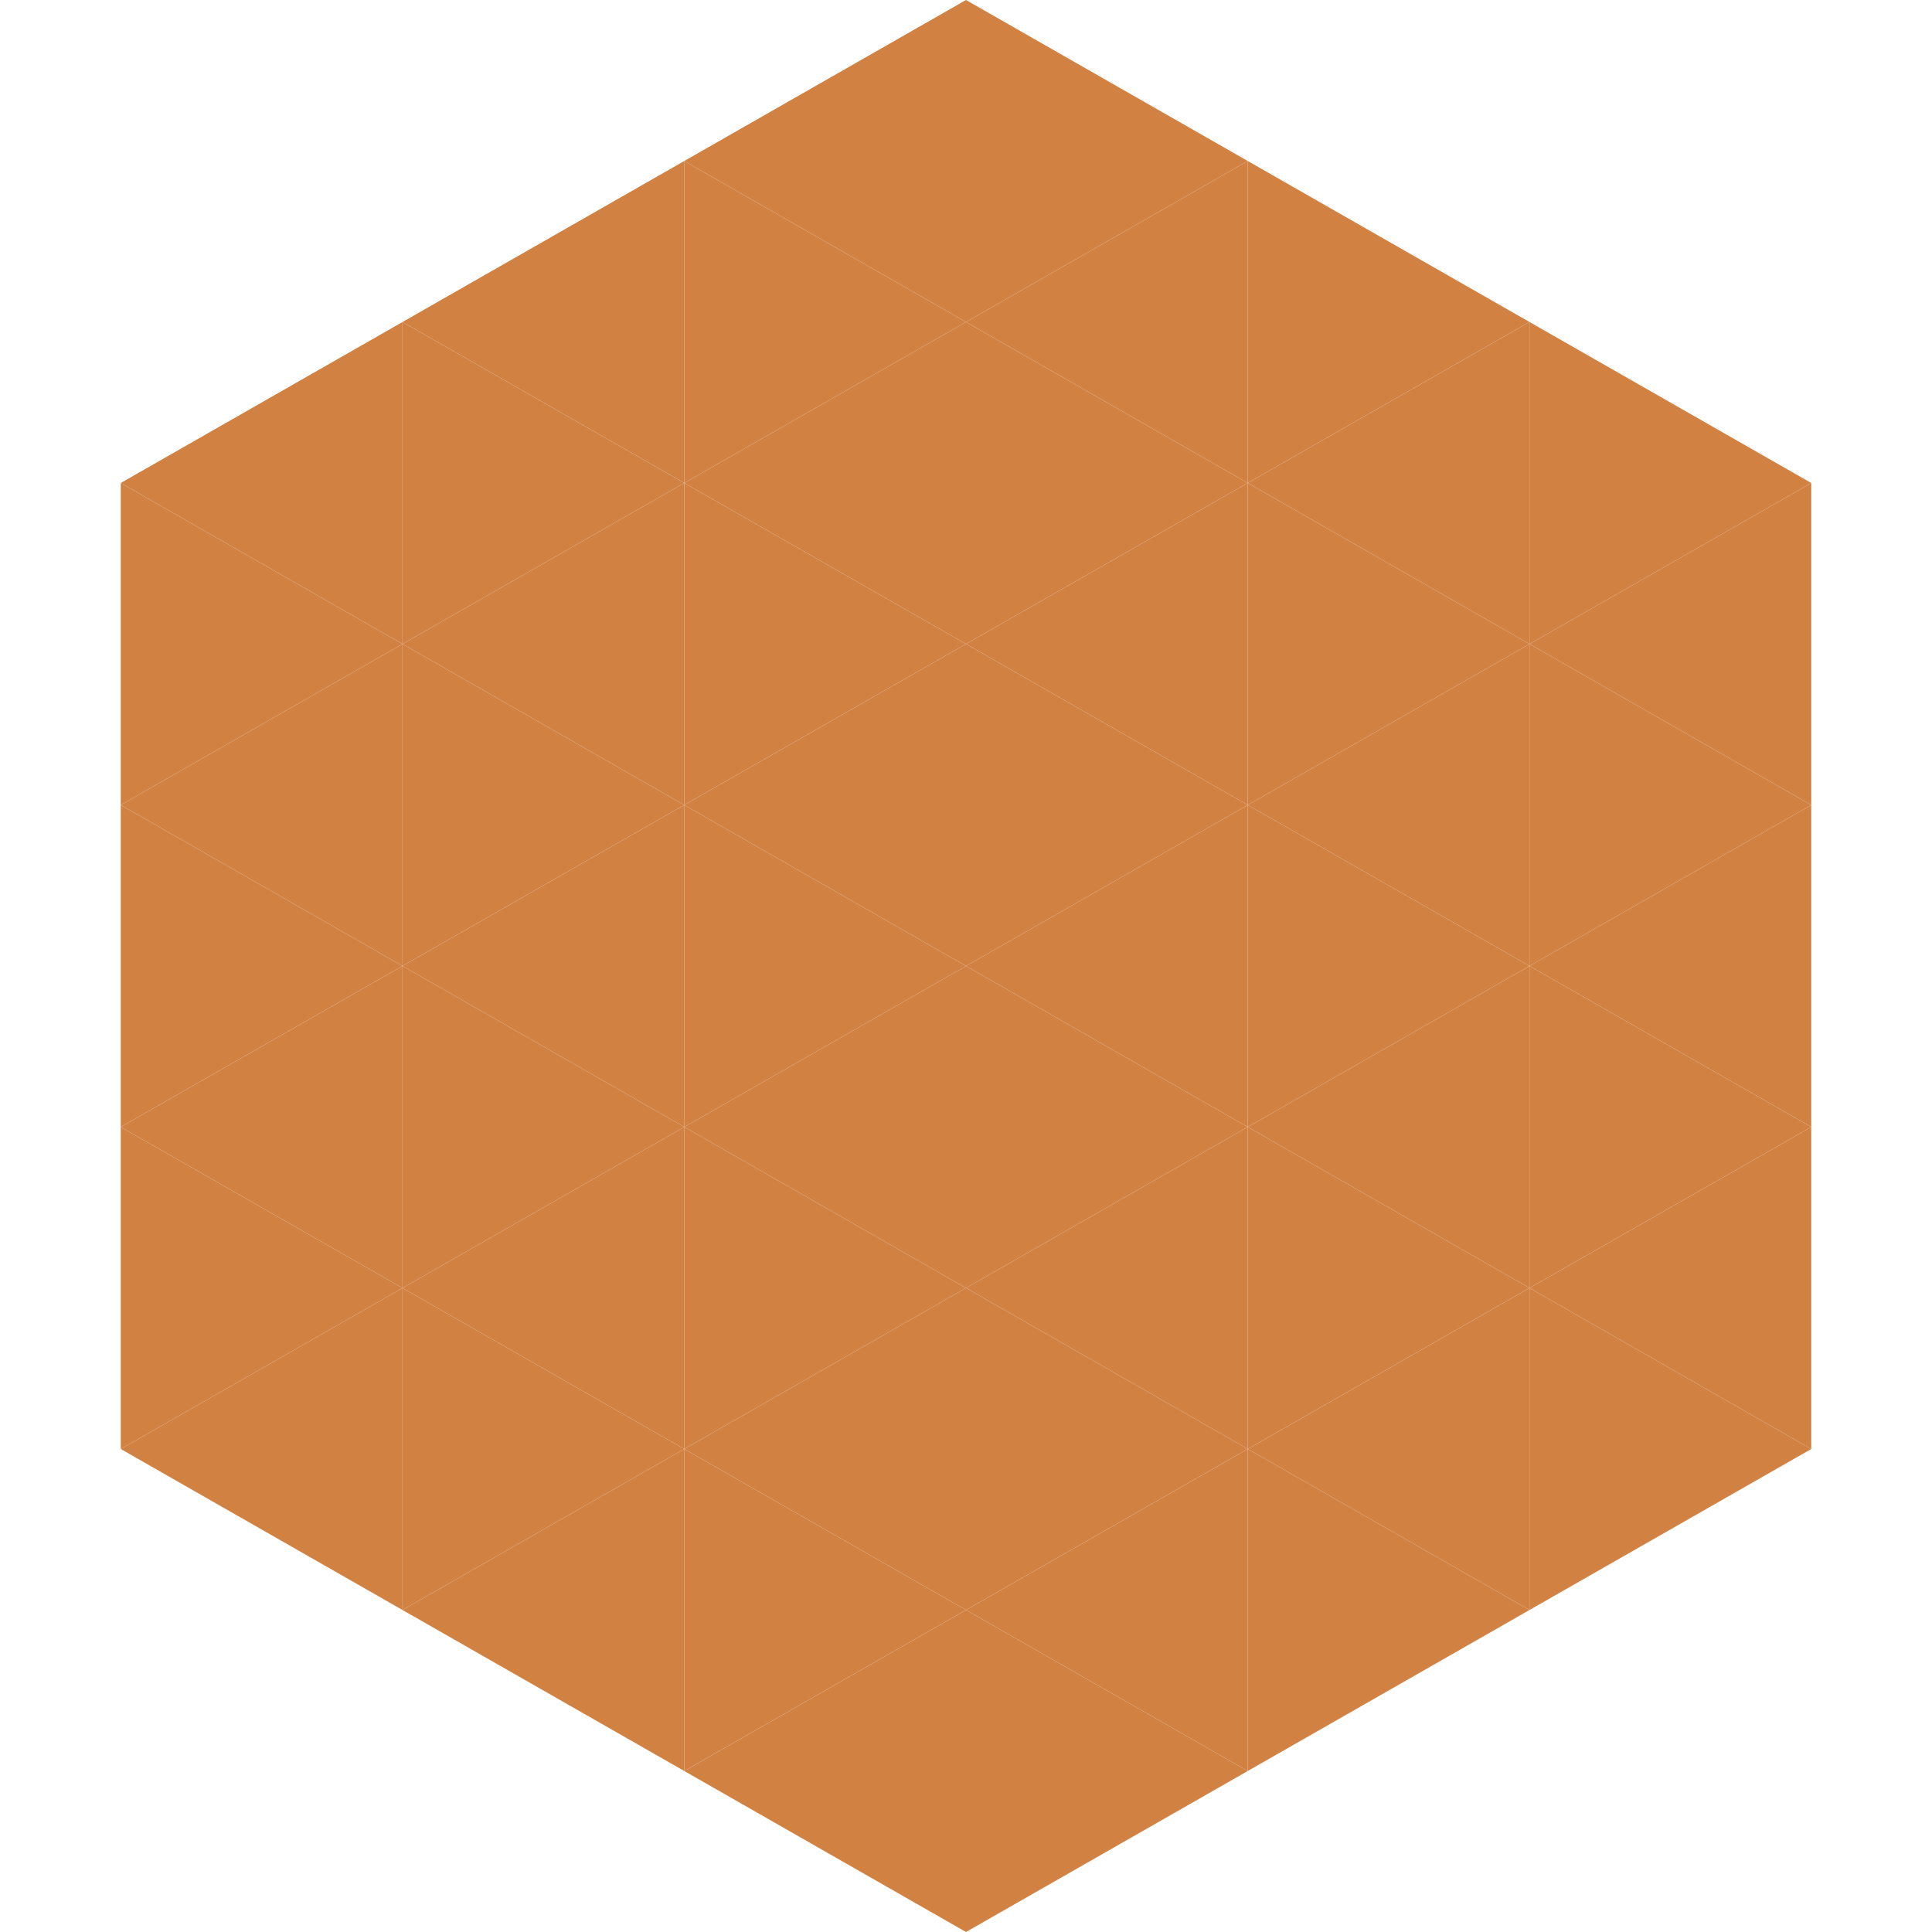
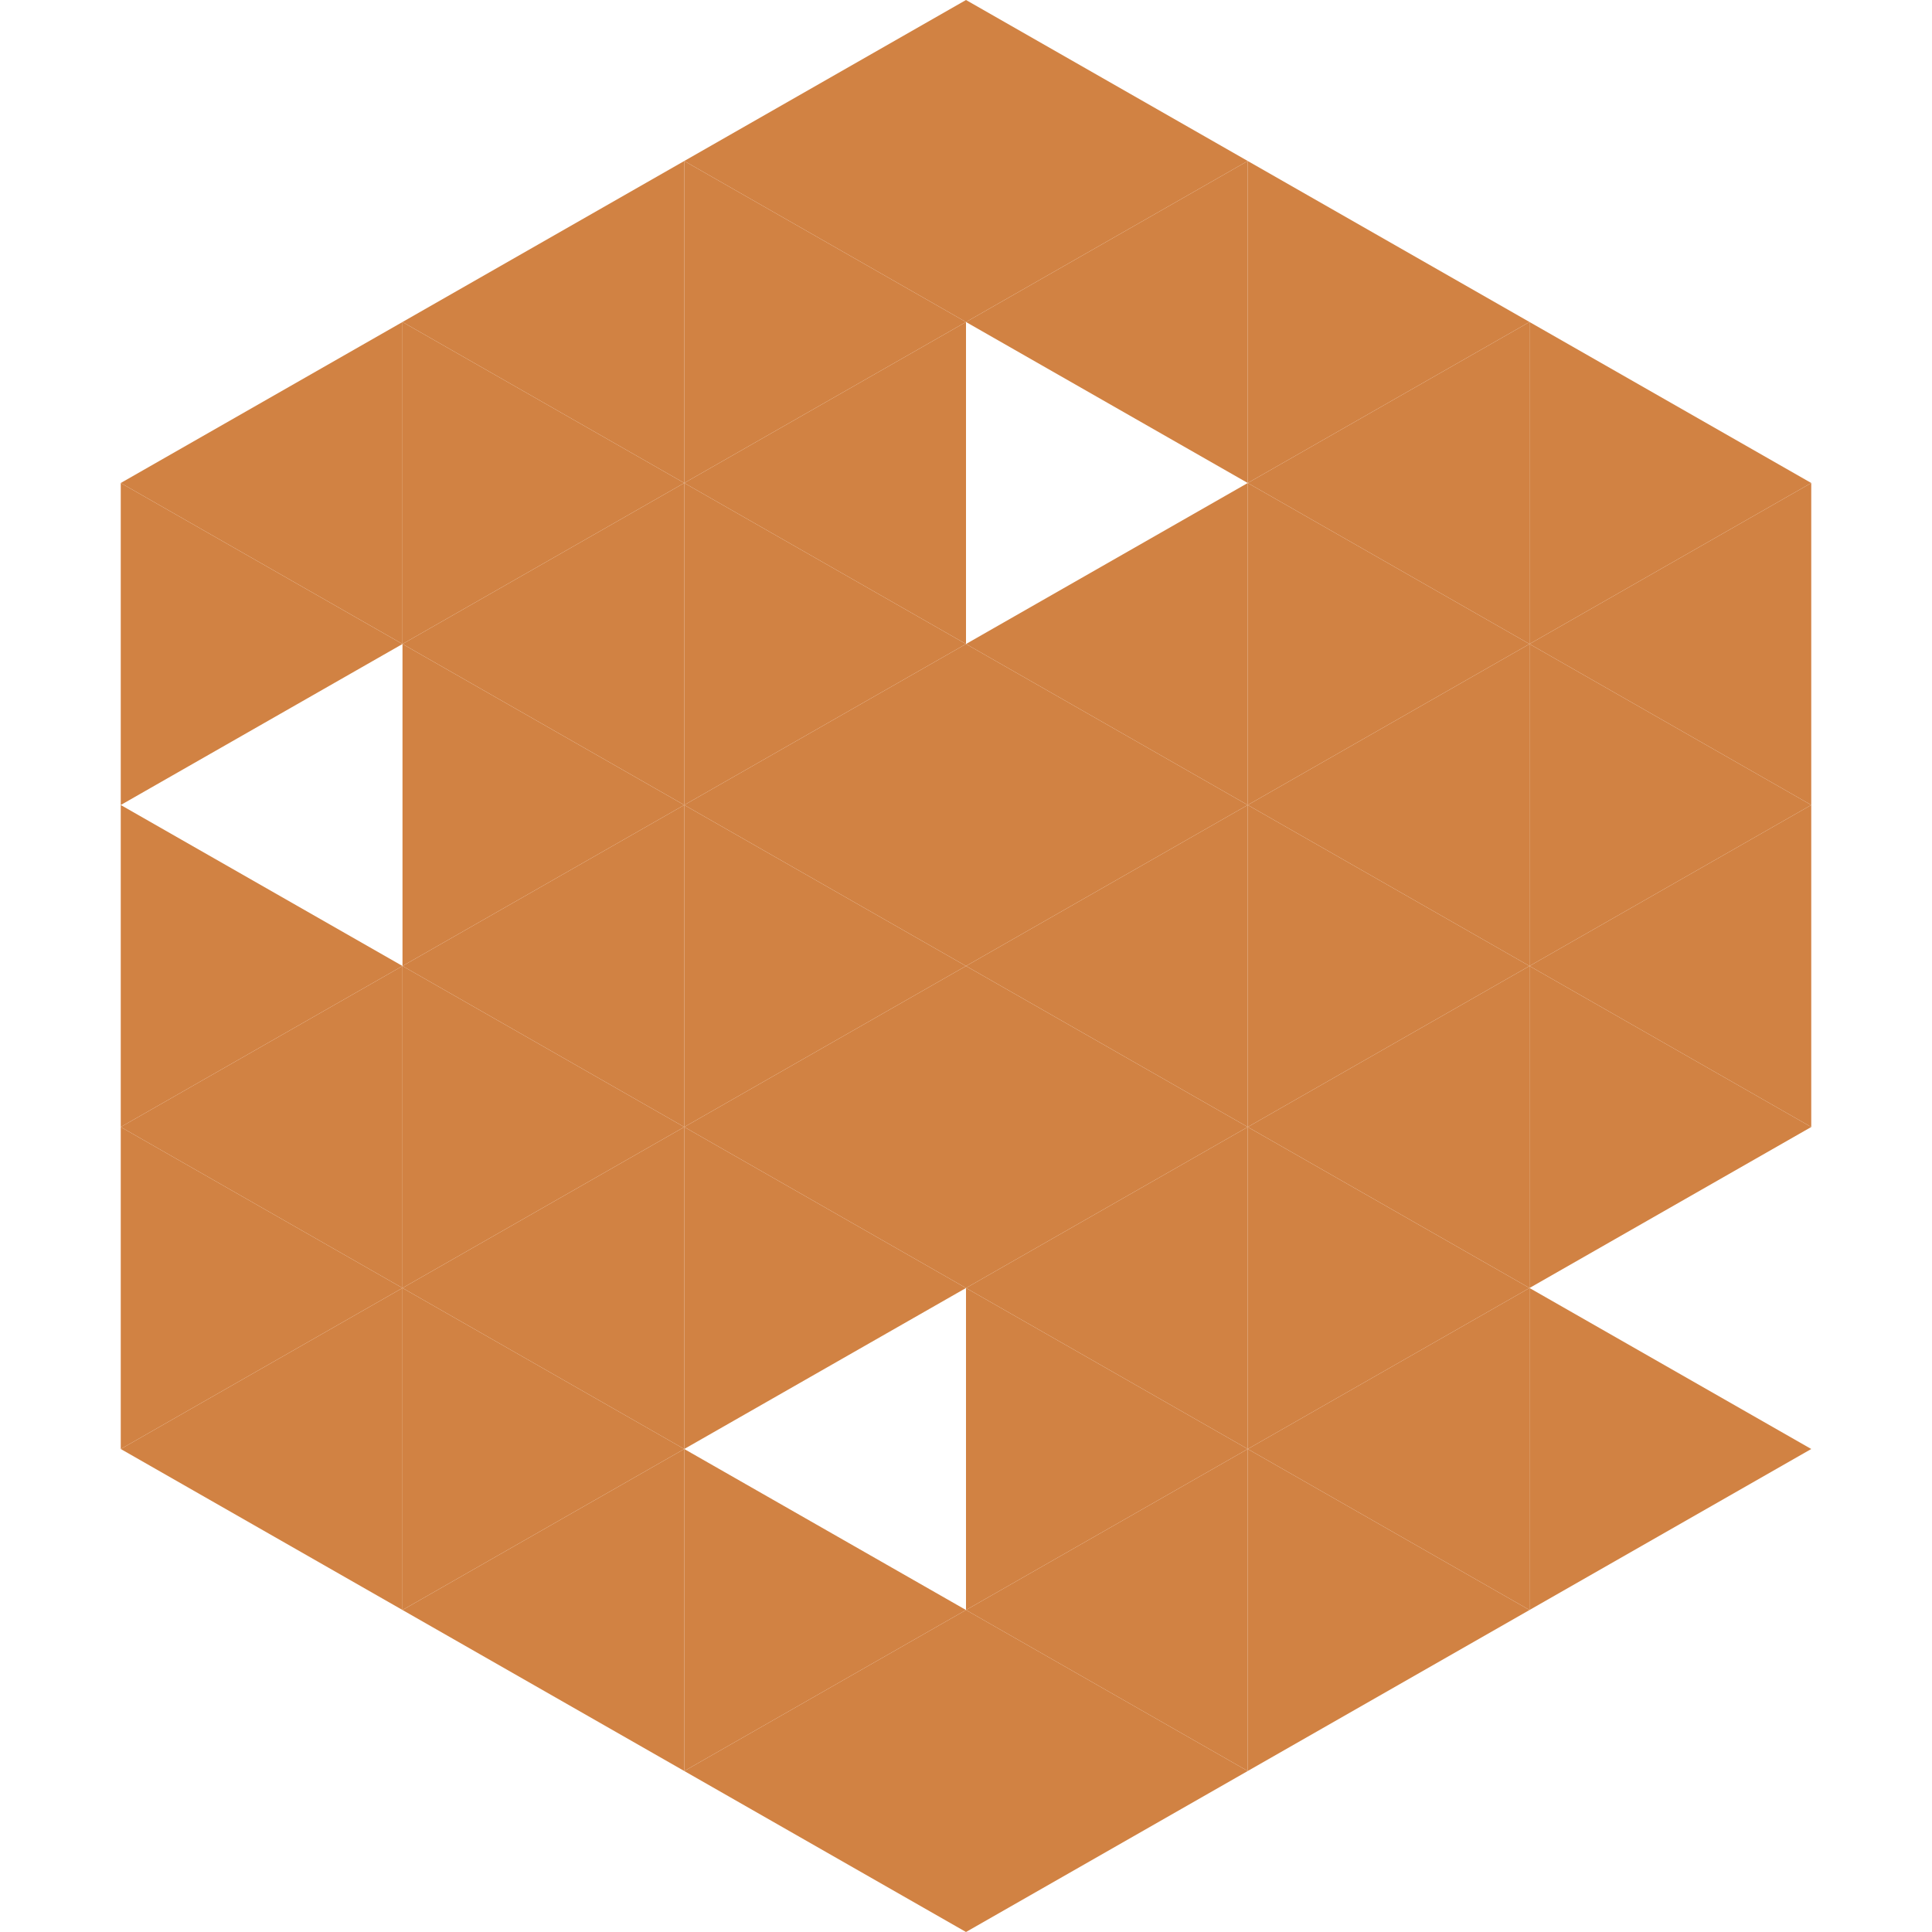
<svg xmlns="http://www.w3.org/2000/svg" width="240" height="240">
  <polygon points="50,40 15,60 50,80" style="fill:rgb(209,130,67)" />
  <polygon points="190,40 225,60 190,80" style="fill:rgb(209,130,67)" />
  <polygon points="15,60 50,80 15,100" style="fill:rgb(209,130,67)" />
  <polygon points="225,60 190,80 225,100" style="fill:rgb(209,130,67)" />
-   <polygon points="50,80 15,100 50,120" style="fill:rgb(209,130,67)" />
  <polygon points="190,80 225,100 190,120" style="fill:rgb(209,130,67)" />
  <polygon points="15,100 50,120 15,140" style="fill:rgb(209,130,67)" />
  <polygon points="225,100 190,120 225,140" style="fill:rgb(209,130,67)" />
  <polygon points="50,120 15,140 50,160" style="fill:rgb(209,130,67)" />
  <polygon points="190,120 225,140 190,160" style="fill:rgb(209,130,67)" />
  <polygon points="15,140 50,160 15,180" style="fill:rgb(209,130,67)" />
-   <polygon points="225,140 190,160 225,180" style="fill:rgb(209,130,67)" />
  <polygon points="50,160 15,180 50,200" style="fill:rgb(209,130,67)" />
  <polygon points="190,160 225,180 190,200" style="fill:rgb(209,130,67)" />
  <polygon points="15,180 50,200 15,220" style="fill:rgb(255,255,255); fill-opacity:0" />
  <polygon points="225,180 190,200 225,220" style="fill:rgb(255,255,255); fill-opacity:0" />
  <polygon points="50,0 85,20 50,40" style="fill:rgb(255,255,255); fill-opacity:0" />
  <polygon points="190,0 155,20 190,40" style="fill:rgb(255,255,255); fill-opacity:0" />
  <polygon points="85,20 50,40 85,60" style="fill:rgb(209,130,67)" />
  <polygon points="155,20 190,40 155,60" style="fill:rgb(209,130,67)" />
  <polygon points="50,40 85,60 50,80" style="fill:rgb(209,130,67)" />
  <polygon points="190,40 155,60 190,80" style="fill:rgb(209,130,67)" />
  <polygon points="85,60 50,80 85,100" style="fill:rgb(209,130,67)" />
  <polygon points="155,60 190,80 155,100" style="fill:rgb(209,130,67)" />
  <polygon points="50,80 85,100 50,120" style="fill:rgb(209,130,67)" />
  <polygon points="190,80 155,100 190,120" style="fill:rgb(209,130,67)" />
  <polygon points="85,100 50,120 85,140" style="fill:rgb(209,130,67)" />
  <polygon points="155,100 190,120 155,140" style="fill:rgb(209,130,67)" />
  <polygon points="50,120 85,140 50,160" style="fill:rgb(209,130,67)" />
  <polygon points="190,120 155,140 190,160" style="fill:rgb(209,130,67)" />
  <polygon points="85,140 50,160 85,180" style="fill:rgb(209,130,67)" />
  <polygon points="155,140 190,160 155,180" style="fill:rgb(209,130,67)" />
  <polygon points="50,160 85,180 50,200" style="fill:rgb(209,130,67)" />
  <polygon points="190,160 155,180 190,200" style="fill:rgb(209,130,67)" />
  <polygon points="85,180 50,200 85,220" style="fill:rgb(209,130,67)" />
  <polygon points="155,180 190,200 155,220" style="fill:rgb(209,130,67)" />
  <polygon points="120,0 85,20 120,40" style="fill:rgb(209,130,67)" />
  <polygon points="120,0 155,20 120,40" style="fill:rgb(209,130,67)" />
  <polygon points="85,20 120,40 85,60" style="fill:rgb(209,130,67)" />
  <polygon points="155,20 120,40 155,60" style="fill:rgb(209,130,67)" />
  <polygon points="120,40 85,60 120,80" style="fill:rgb(209,130,67)" />
-   <polygon points="120,40 155,60 120,80" style="fill:rgb(209,130,67)" />
  <polygon points="85,60 120,80 85,100" style="fill:rgb(209,130,67)" />
  <polygon points="155,60 120,80 155,100" style="fill:rgb(209,130,67)" />
  <polygon points="120,80 85,100 120,120" style="fill:rgb(209,130,67)" />
  <polygon points="120,80 155,100 120,120" style="fill:rgb(209,130,67)" />
  <polygon points="85,100 120,120 85,140" style="fill:rgb(209,130,67)" />
  <polygon points="155,100 120,120 155,140" style="fill:rgb(209,130,67)" />
  <polygon points="120,120 85,140 120,160" style="fill:rgb(209,130,67)" />
  <polygon points="120,120 155,140 120,160" style="fill:rgb(209,130,67)" />
  <polygon points="85,140 120,160 85,180" style="fill:rgb(209,130,67)" />
  <polygon points="155,140 120,160 155,180" style="fill:rgb(209,130,67)" />
-   <polygon points="120,160 85,180 120,200" style="fill:rgb(209,130,67)" />
  <polygon points="120,160 155,180 120,200" style="fill:rgb(209,130,67)" />
  <polygon points="85,180 120,200 85,220" style="fill:rgb(209,130,67)" />
  <polygon points="155,180 120,200 155,220" style="fill:rgb(209,130,67)" />
  <polygon points="120,200 85,220 120,240" style="fill:rgb(209,130,67)" />
  <polygon points="120,200 155,220 120,240" style="fill:rgb(209,130,67)" />
  <polygon points="85,220 120,240 85,260" style="fill:rgb(255,255,255); fill-opacity:0" />
  <polygon points="155,220 120,240 155,260" style="fill:rgb(255,255,255); fill-opacity:0" />
</svg>